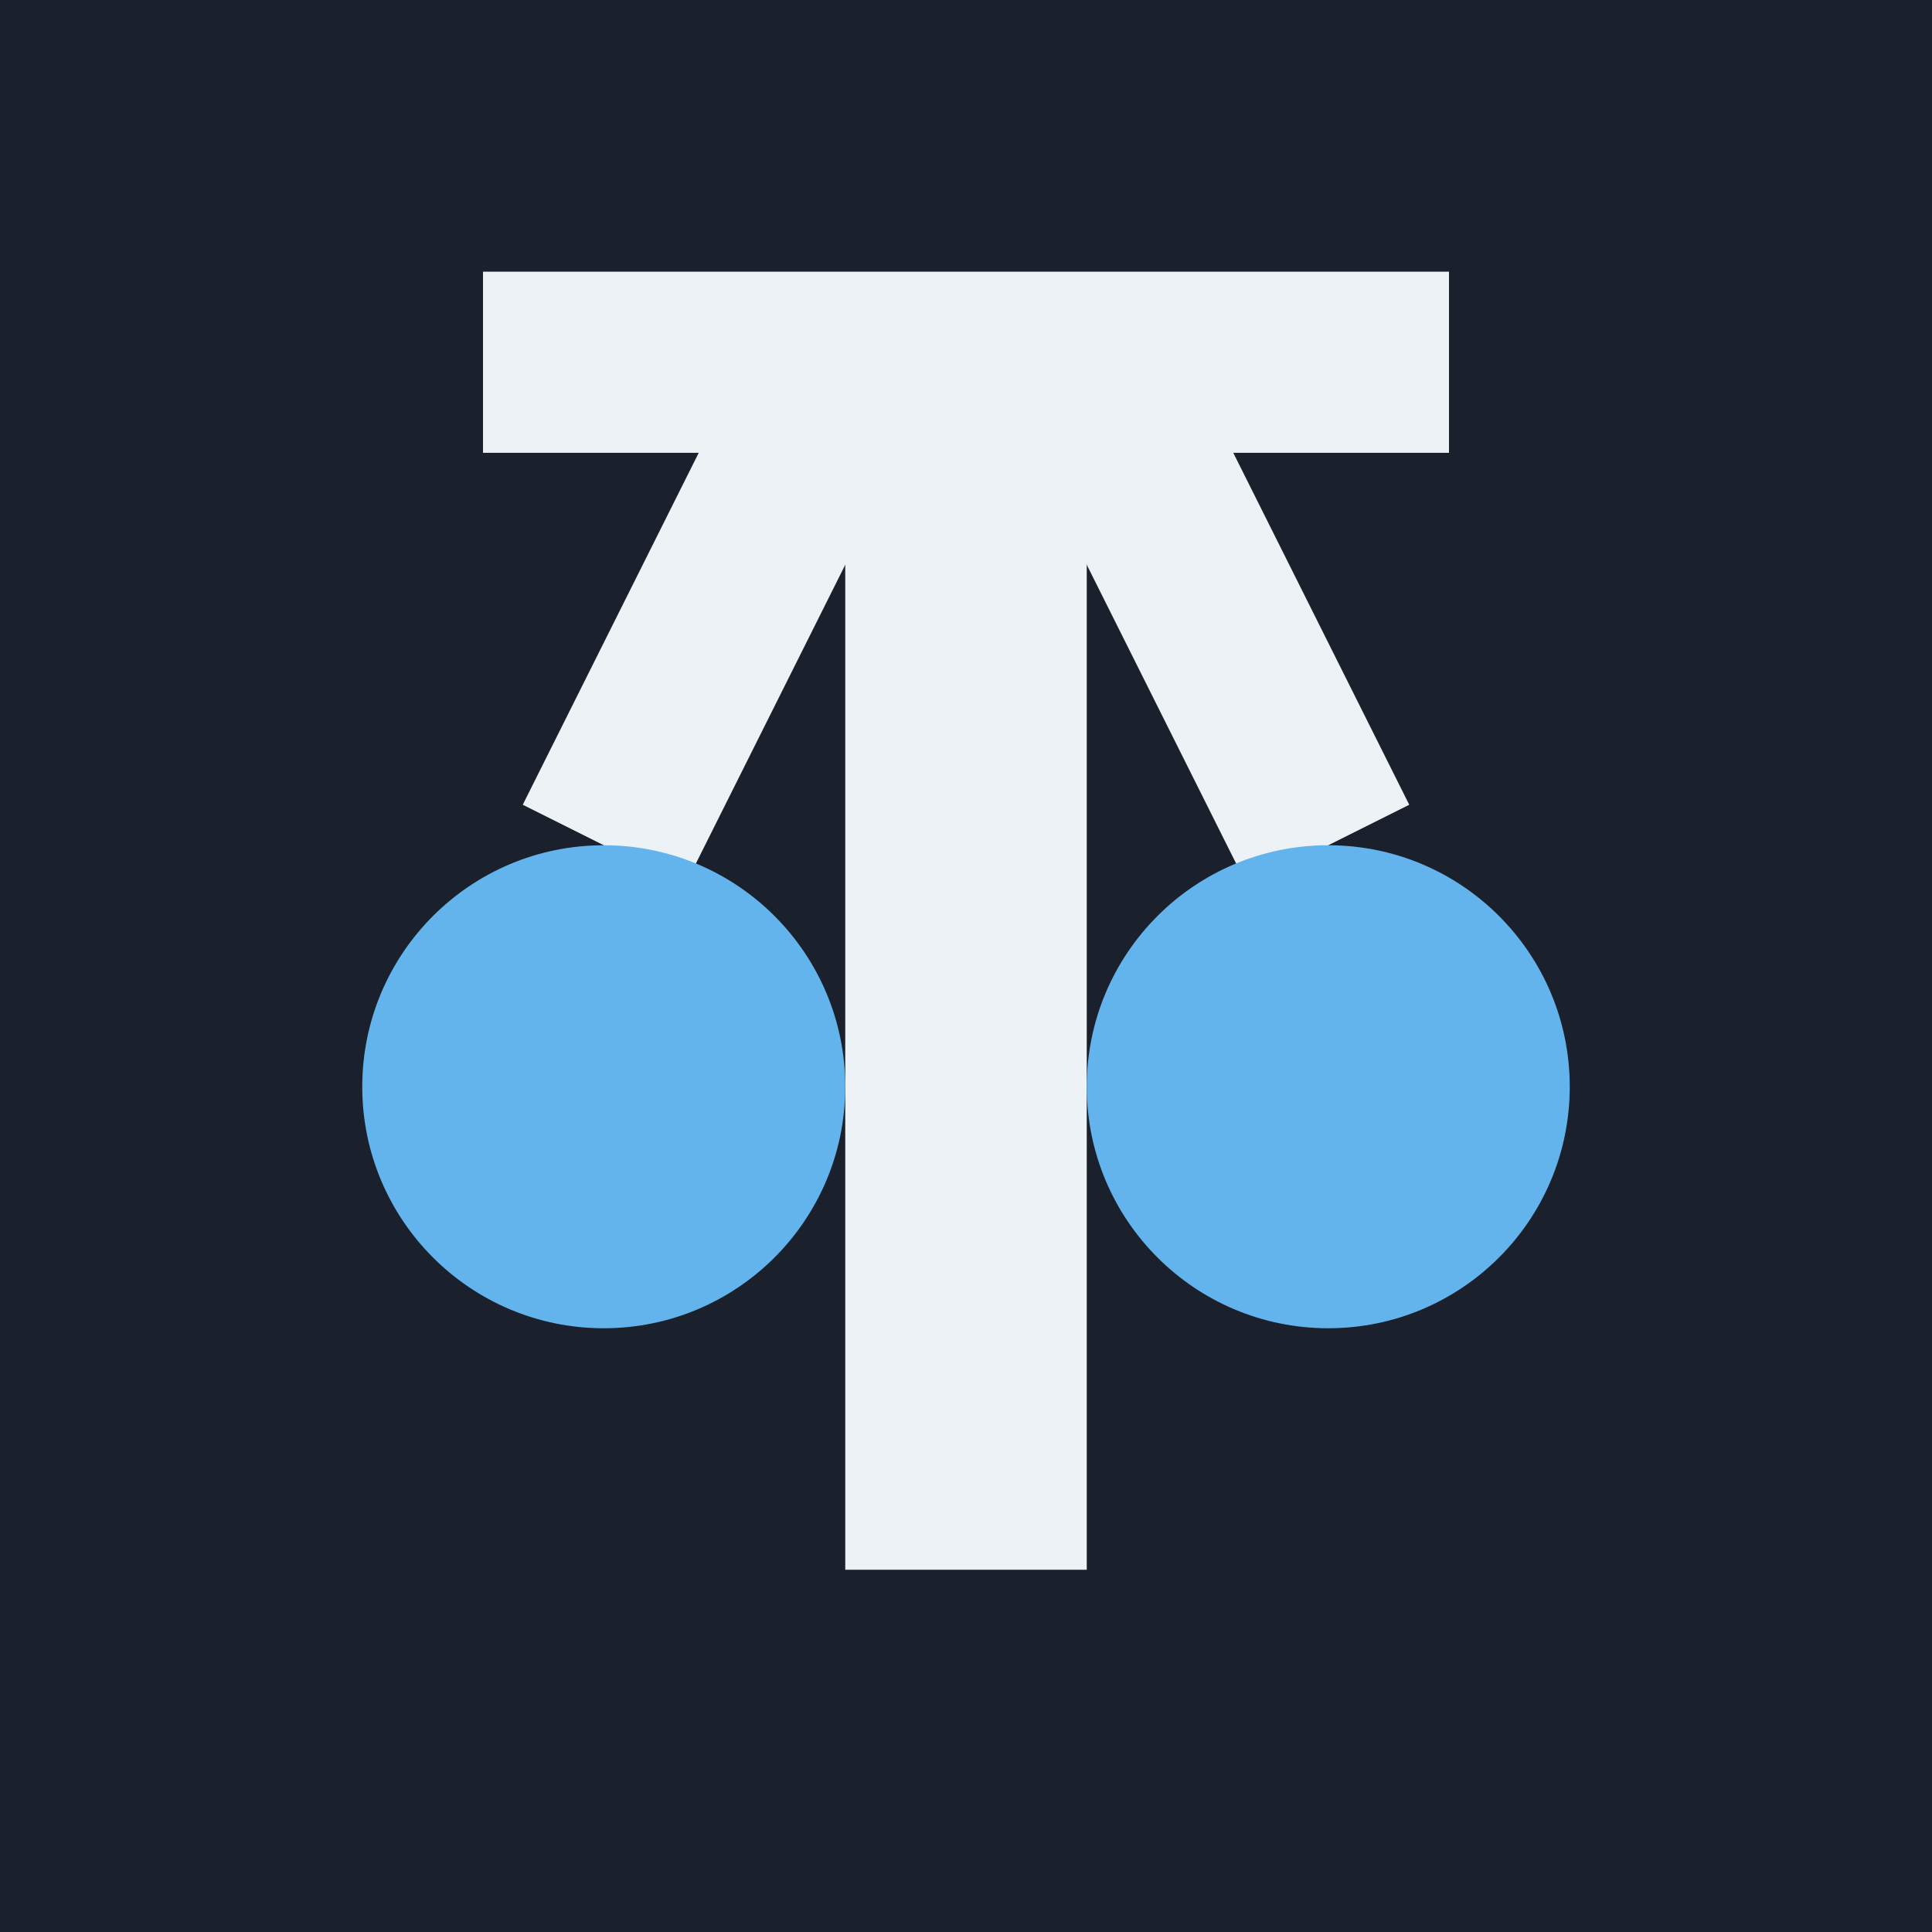
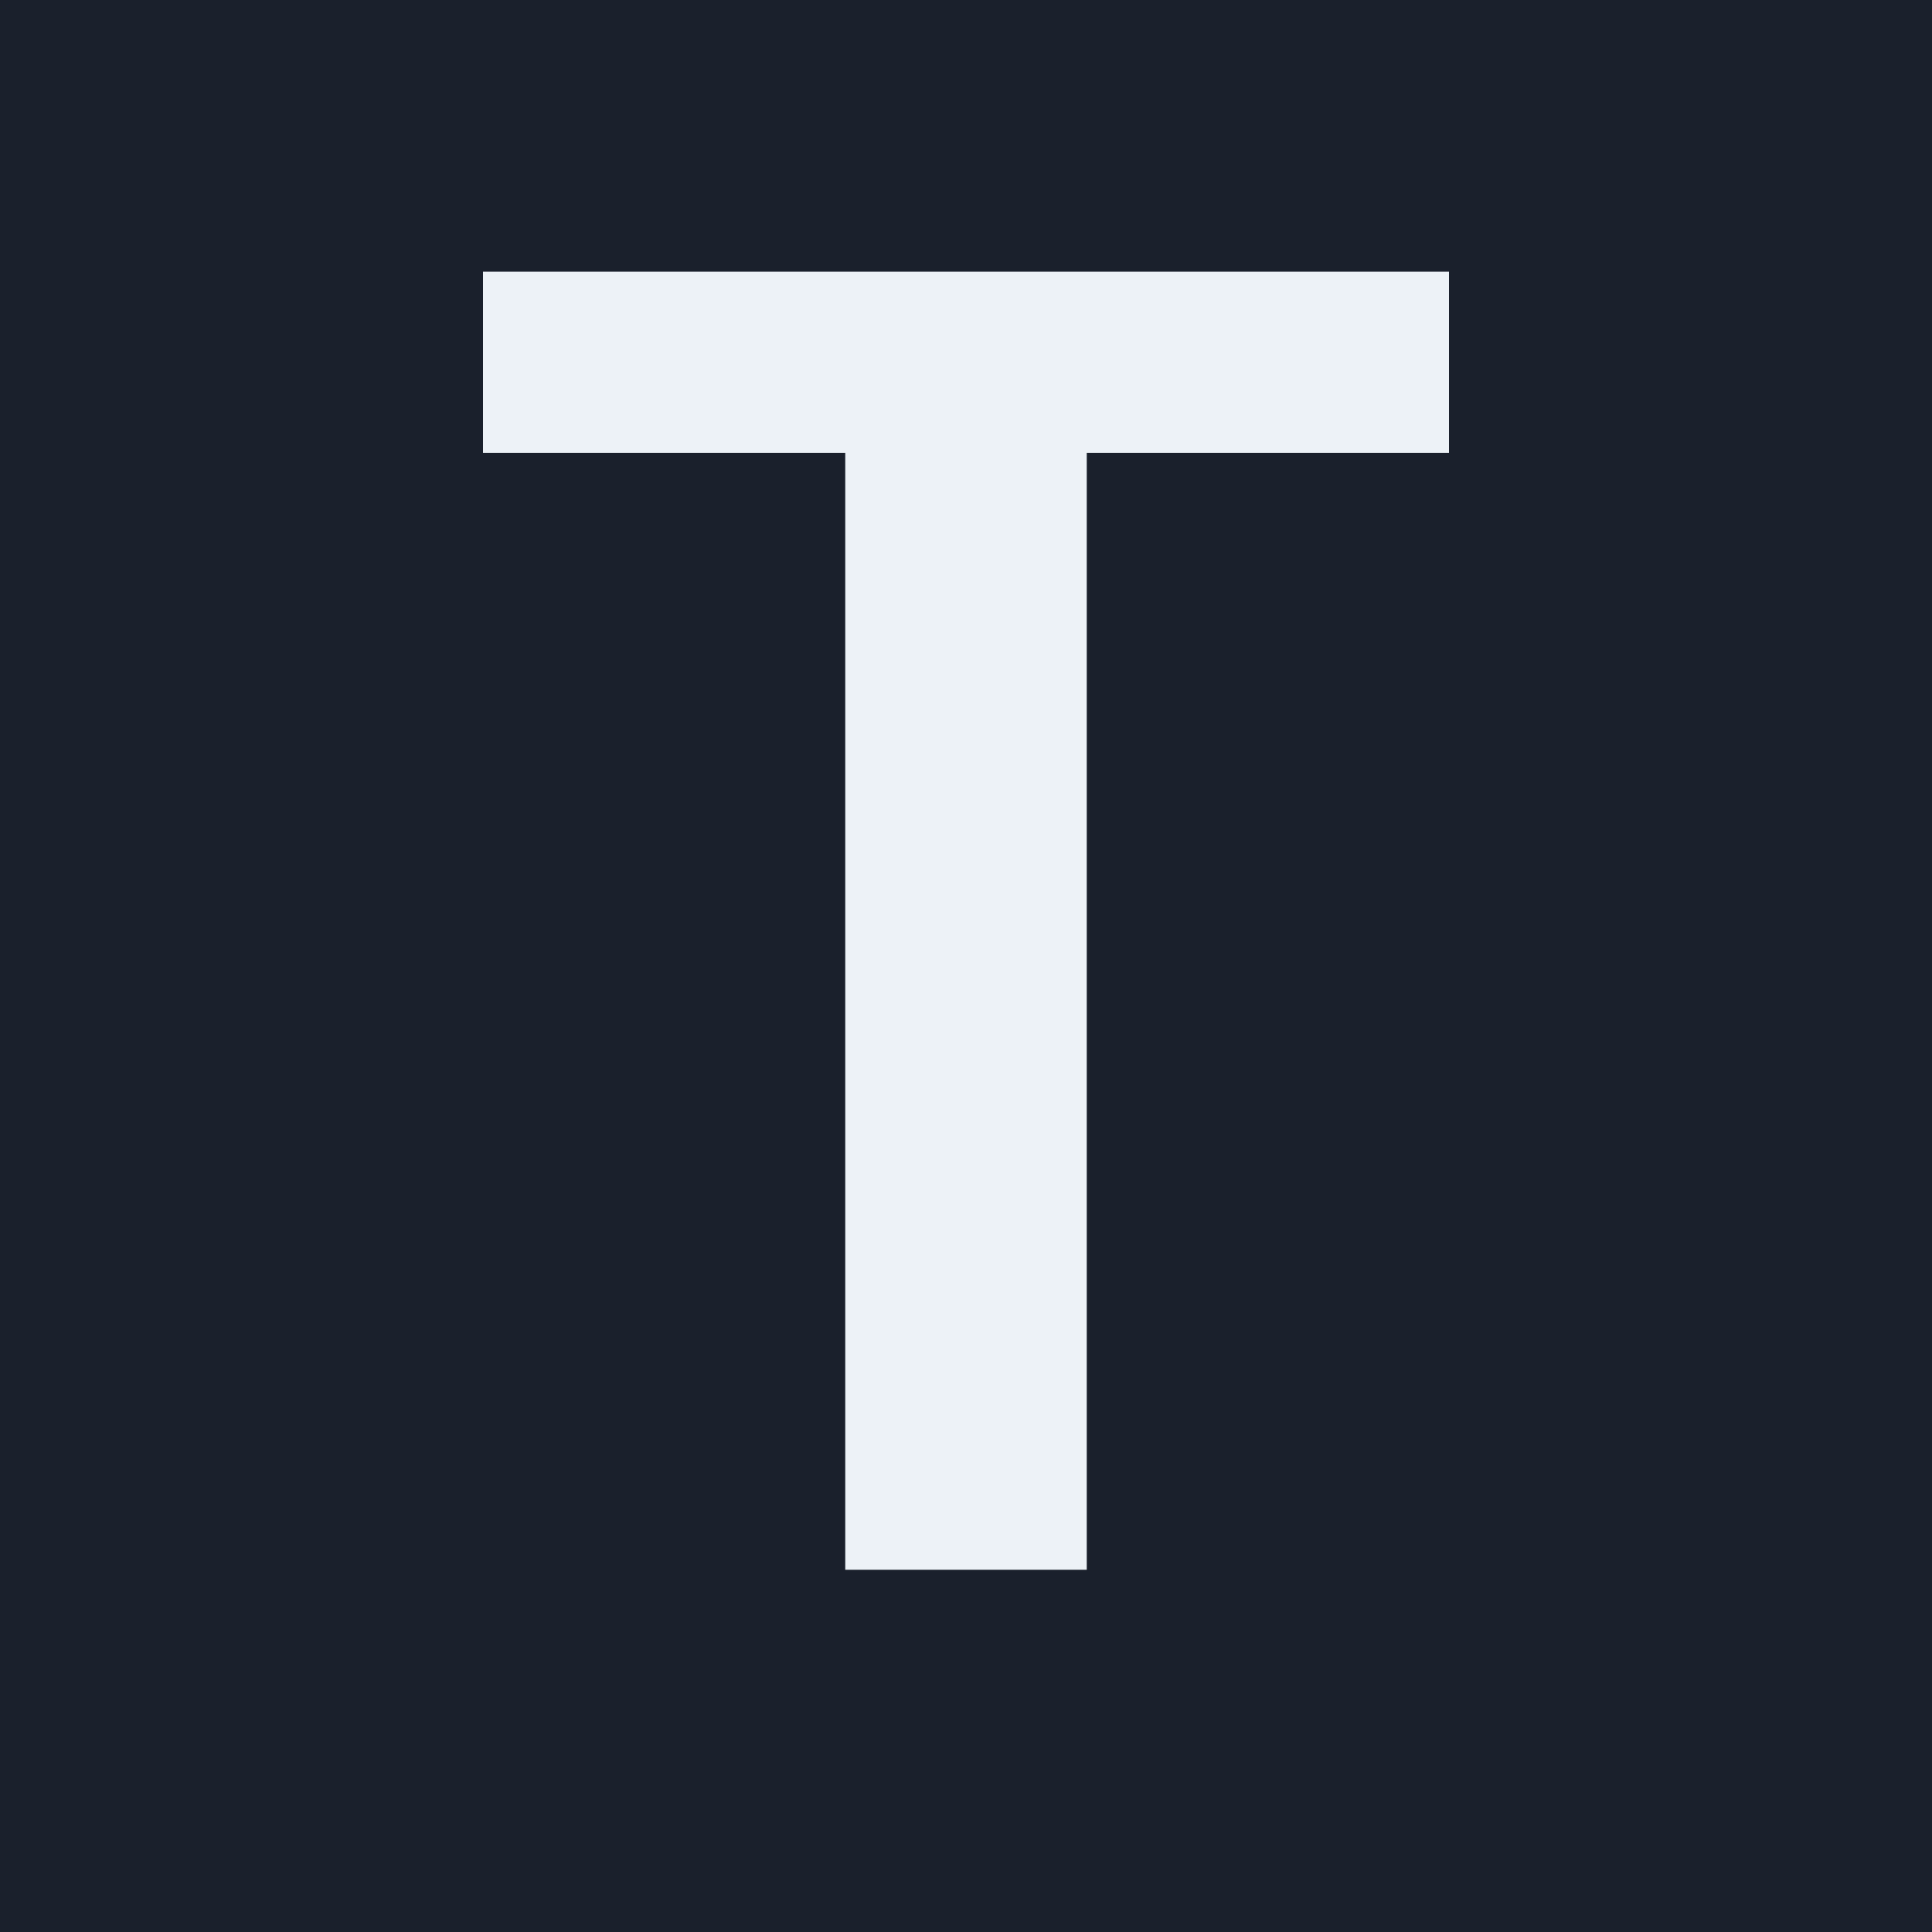
<svg xmlns="http://www.w3.org/2000/svg" viewBox="0 0 16 16">
  <rect width="16" height="16" fill="#1A202C" />
  <rect x="7" y="3" width="2" height="10" fill="#EDF2F7" />
  <line x1="4" y1="3" x2="12" y2="3" stroke="#EDF2F7" stroke-width="1.5" />
-   <line x1="7" y1="3" x2="5" y2="7" stroke="#EDF2F7" stroke-width="1.5" />
-   <line x1="9" y1="3" x2="11" y2="7" stroke="#EDF2F7" stroke-width="1.5" />
-   <circle cx="5" cy="9" r="2" fill="#63B3ED" />
-   <circle cx="11" cy="9" r="2" fill="#63B3ED" />
</svg>